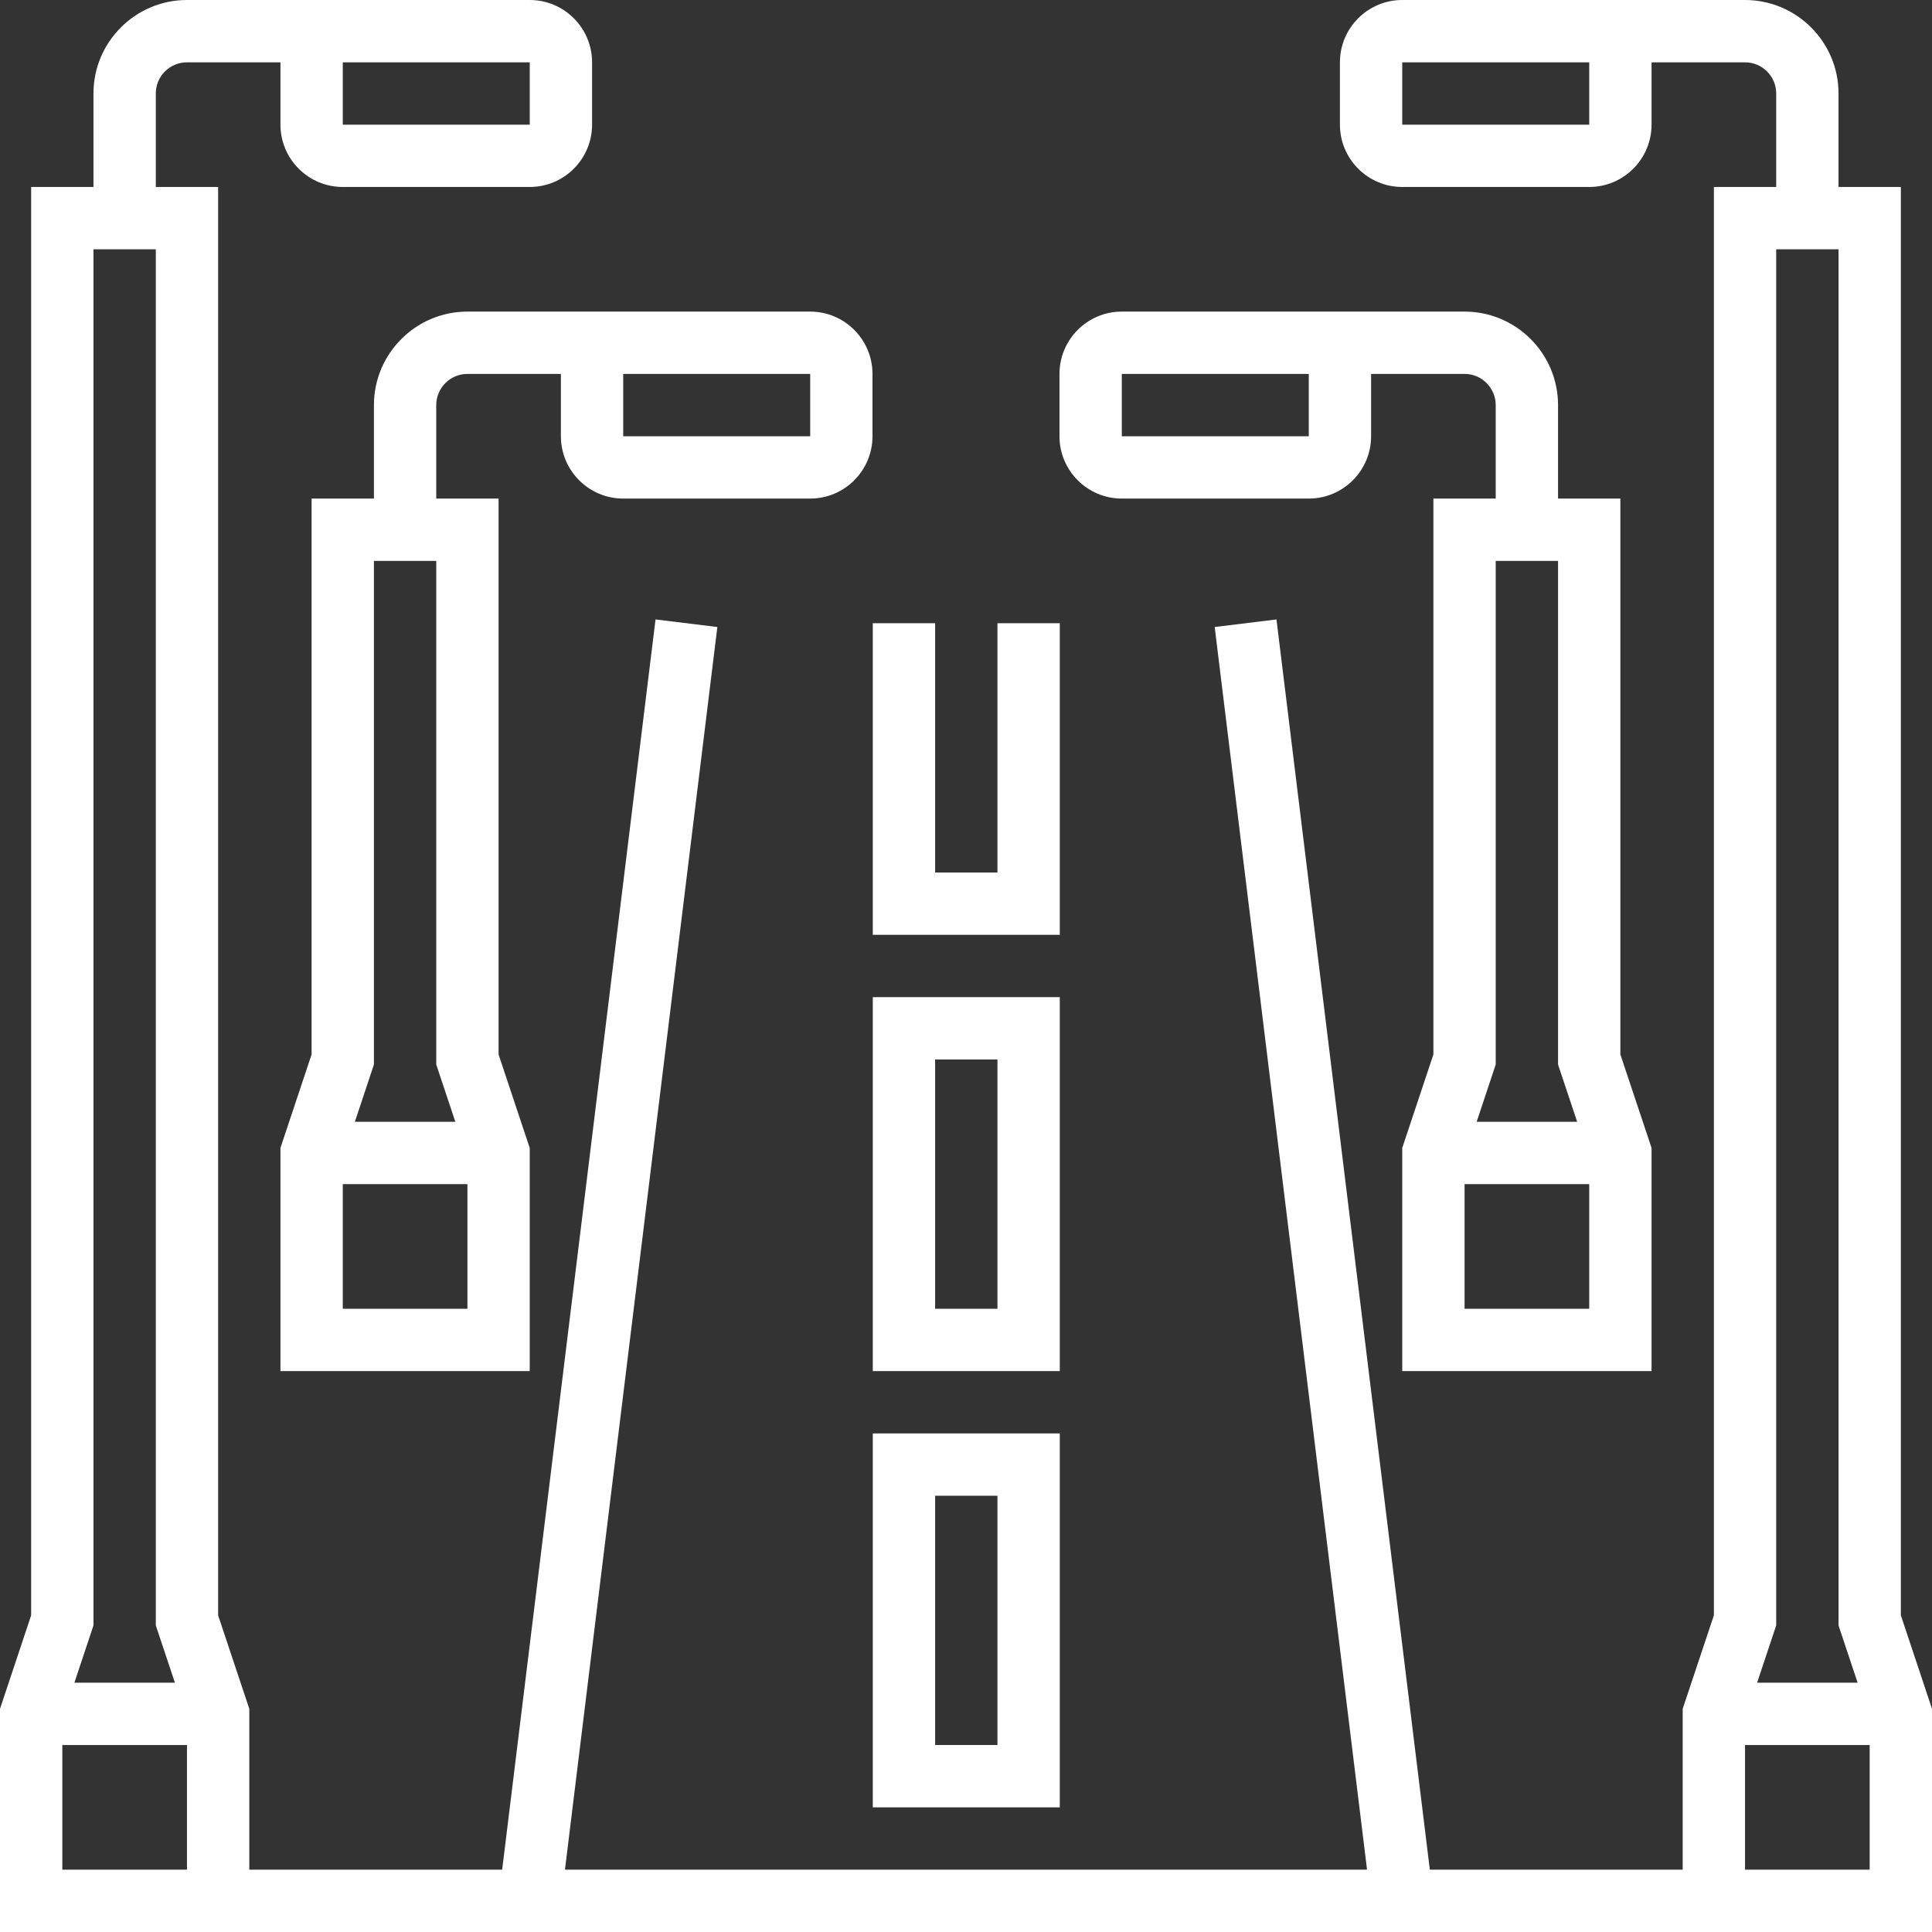
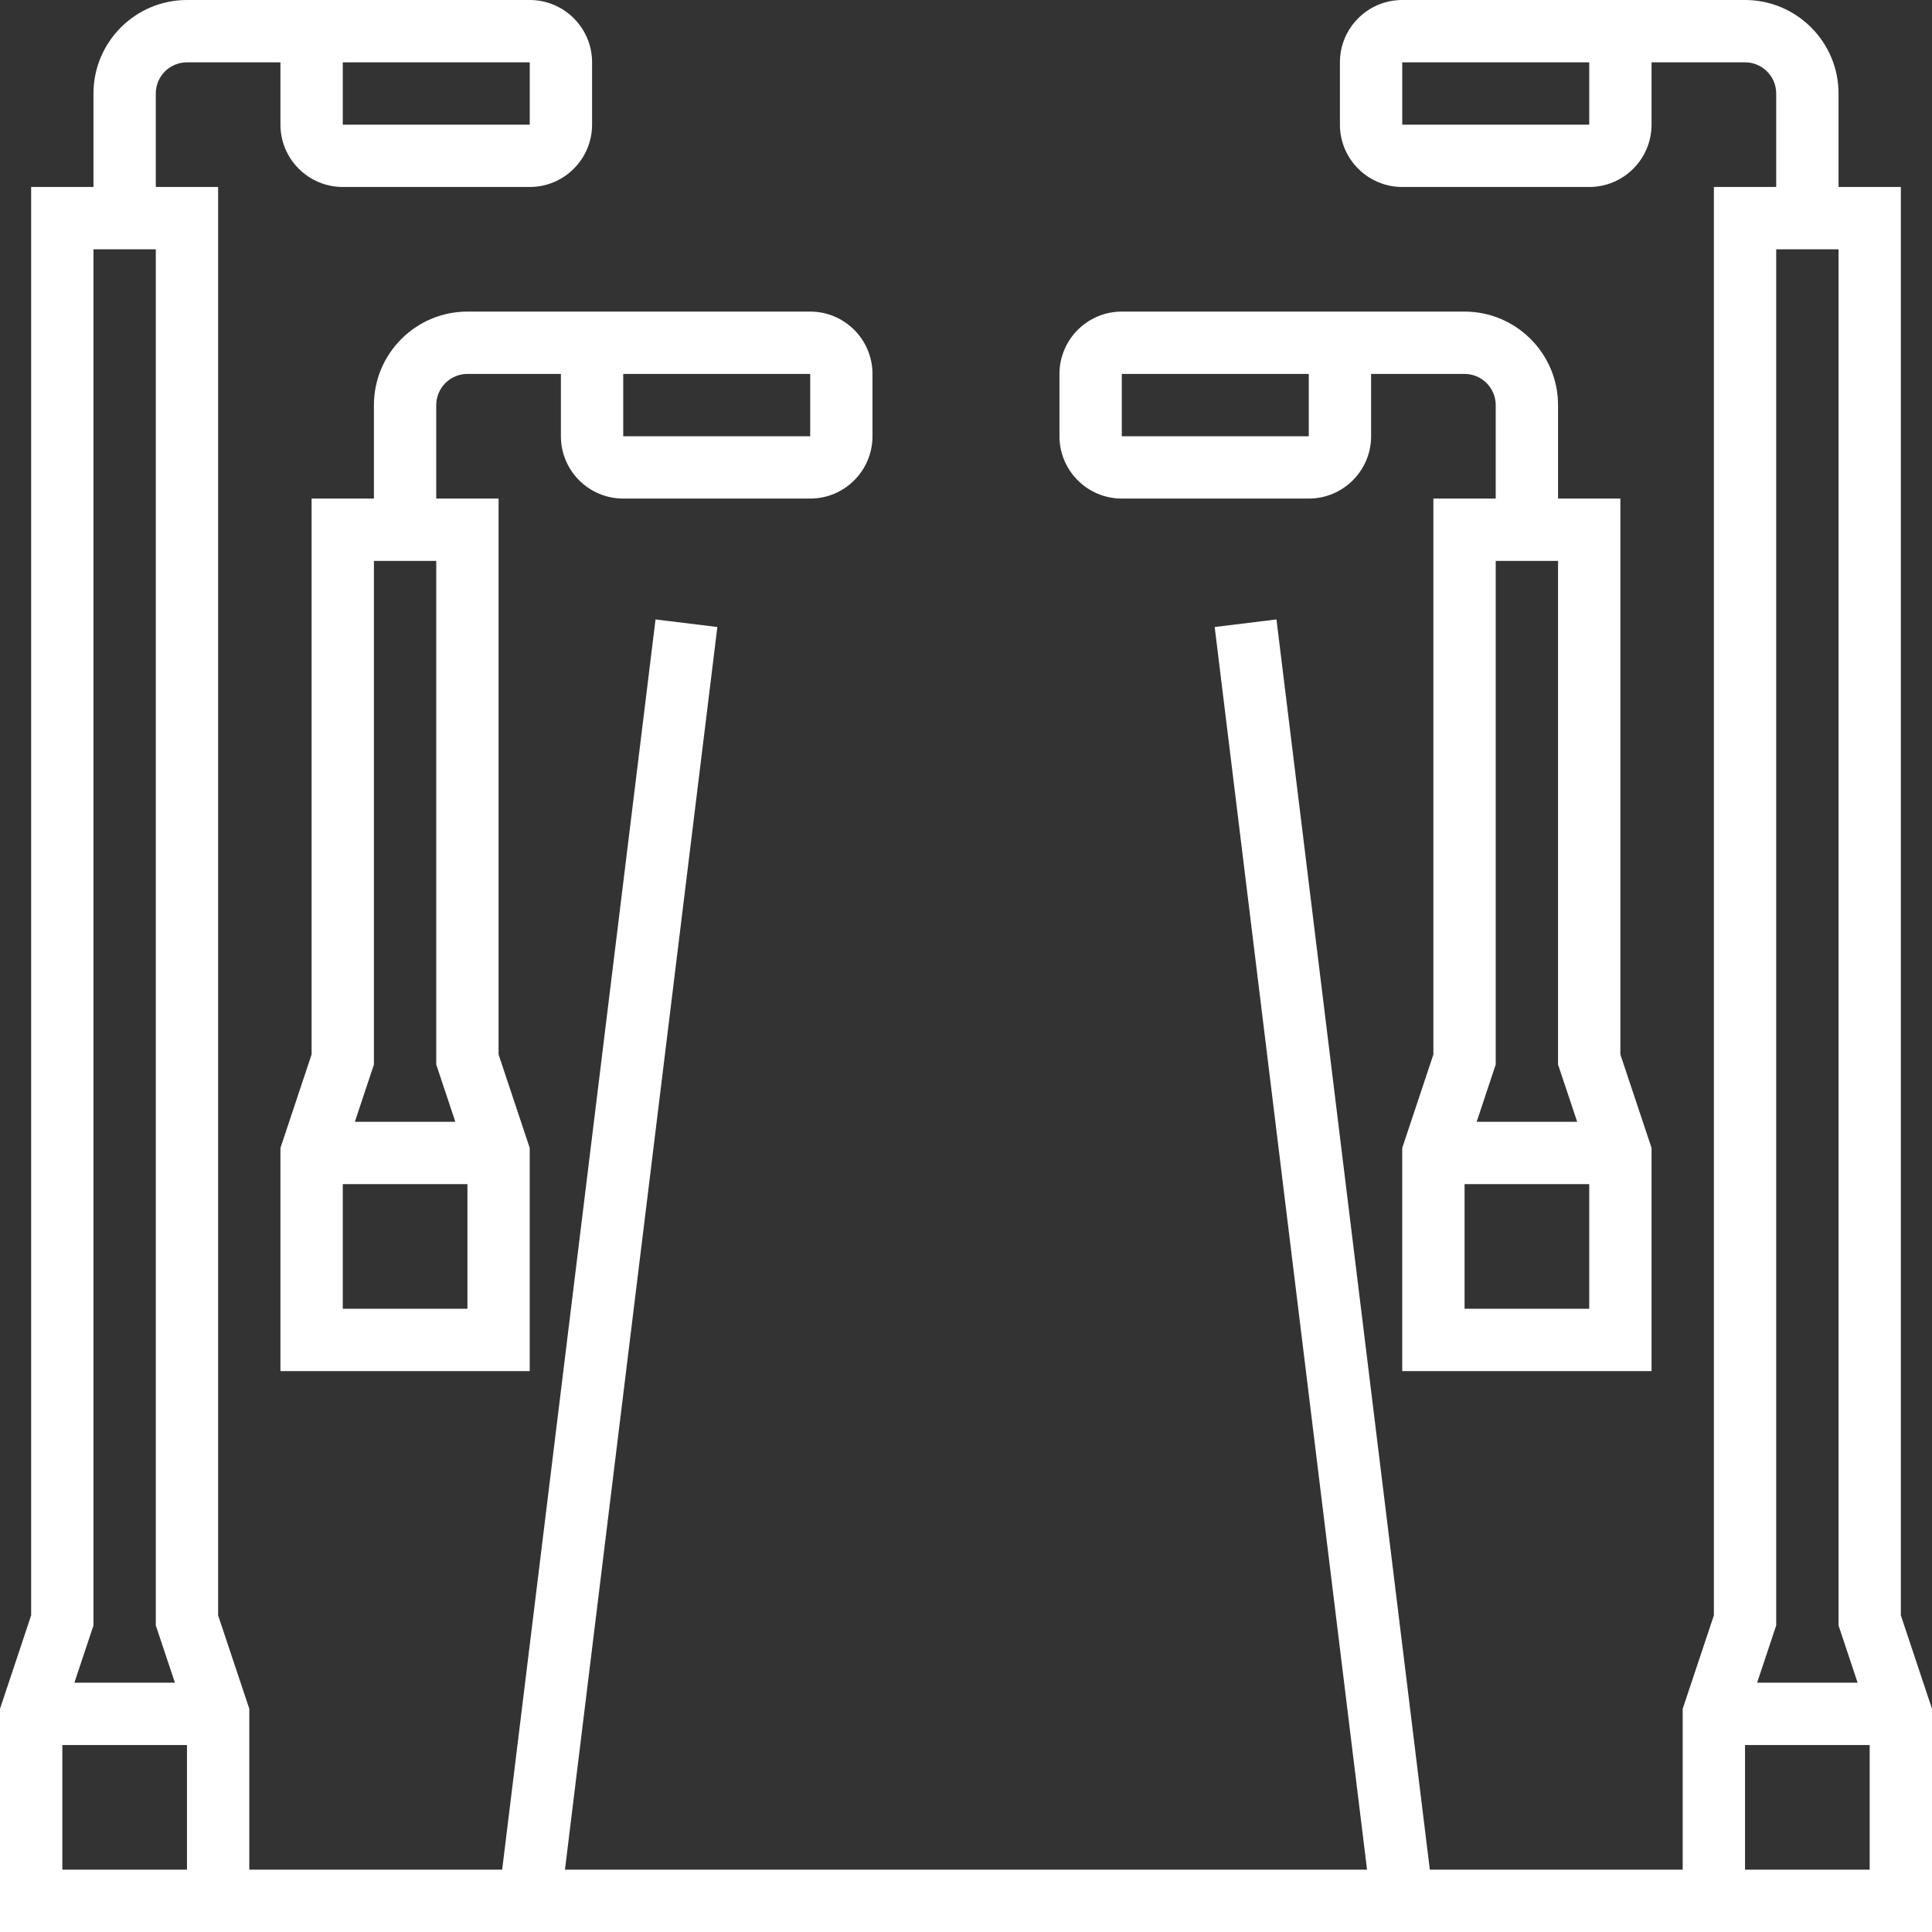
<svg xmlns="http://www.w3.org/2000/svg" width="50" height="50" viewBox="0 0 50 50" fill="none">
  <rect x="0" y="0" width="50" height="50" fill="#333333" stroke="none" />
-   <path d="M27.427 37.097H22.588V46.774H27.427V37.097ZM25.814 45.161H24.201V38.71H25.814V45.161ZM27.427 25.806H22.588V35.484H27.427V25.806ZM25.814 33.871H24.201V27.419H25.814V33.871ZM27.427 16.129H25.814V22.581H24.201V16.129H22.588V24.193H27.427V16.129Z" fill="white" />
  <path d="M49.194 41.805V4.839H47.581V2.419C47.581 1.085 46.495 0 45.161 0H36.29C35.401 0 34.677 0.723 34.677 1.613V3.226C34.677 4.115 35.401 4.839 36.29 4.839H41.129C42.019 4.839 42.742 4.115 42.742 3.226V1.613H45.161C45.375 1.613 45.58 1.698 45.731 1.849C45.883 2 45.968 2.205 45.968 2.419V4.839H44.355V41.805L43.548 44.224V48.387H37.004L33.035 16.031L31.436 16.227L35.379 48.387H14.621L18.565 16.227L16.965 16.031L12.996 48.387H6.452V44.224L5.645 41.805V4.839H4.032V2.419C4.032 2.205 4.117 2 4.268 1.849C4.42 1.698 4.625 1.613 4.839 1.613H7.258V3.226C7.258 4.115 7.981 4.839 8.871 4.839H13.71C14.599 4.839 15.323 4.115 15.323 3.226V1.613C15.323 0.723 14.599 0 13.71 0H4.839C3.505 0 2.419 1.085 2.419 2.419V4.839H0.806V41.805L0 44.224V50H50V44.224L49.194 41.805ZM41.129 3.226H36.29V1.613H41.129V3.226ZM8.871 1.613H13.71V3.226H8.871V1.613ZM2.419 6.452H4.032V42.066L4.527 43.548H1.925L2.419 42.066V6.452ZM1.613 48.387V45.161H4.839V48.387H1.613ZM45.968 6.452H47.581V42.066L48.075 43.548H45.474L45.968 42.066V6.452ZM45.161 48.387V45.161H48.387V48.387H45.161Z" fill="white" />
  <path d="M9.677 10.484V12.903H8.064V27.289L7.258 29.708V35.484H13.709V29.708L12.903 27.289V12.903H11.29V10.484C11.29 10.27 11.375 10.065 11.526 9.914C11.678 9.762 11.883 9.677 12.097 9.677H14.516V11.29C14.516 12.18 15.239 12.903 16.129 12.903H20.968C21.857 12.903 22.58 12.18 22.58 11.29V9.677C22.58 8.788 21.857 8.064 20.968 8.064H12.097C10.763 8.064 9.677 9.15 9.677 10.484ZM9.677 14.516H11.29V27.55L11.784 29.032H9.184L9.677 27.55V14.516ZM8.871 33.871V30.645H12.097V33.871H8.871ZM16.129 9.677H20.968V11.29H16.129V9.677ZM29.032 12.903H33.871C34.76 12.903 35.484 12.18 35.484 11.29V9.677H37.903C38.117 9.677 38.322 9.762 38.473 9.914C38.624 10.065 38.709 10.27 38.709 10.484V12.903H37.096V27.289L36.29 29.708V35.484H42.742V29.708L41.935 27.289V12.903H40.322V10.484C40.322 9.15 39.237 8.064 37.903 8.064H29.032C28.142 8.064 27.419 8.788 27.419 9.677V11.29C27.419 12.18 28.142 12.903 29.032 12.903ZM38.709 14.516H40.322V27.55L40.817 29.032H38.216L38.709 27.55V14.516ZM37.903 33.871V30.645H41.129V33.871H37.903ZM29.032 9.677H33.871V11.29H29.032V9.677Z" fill="white" />
</svg>